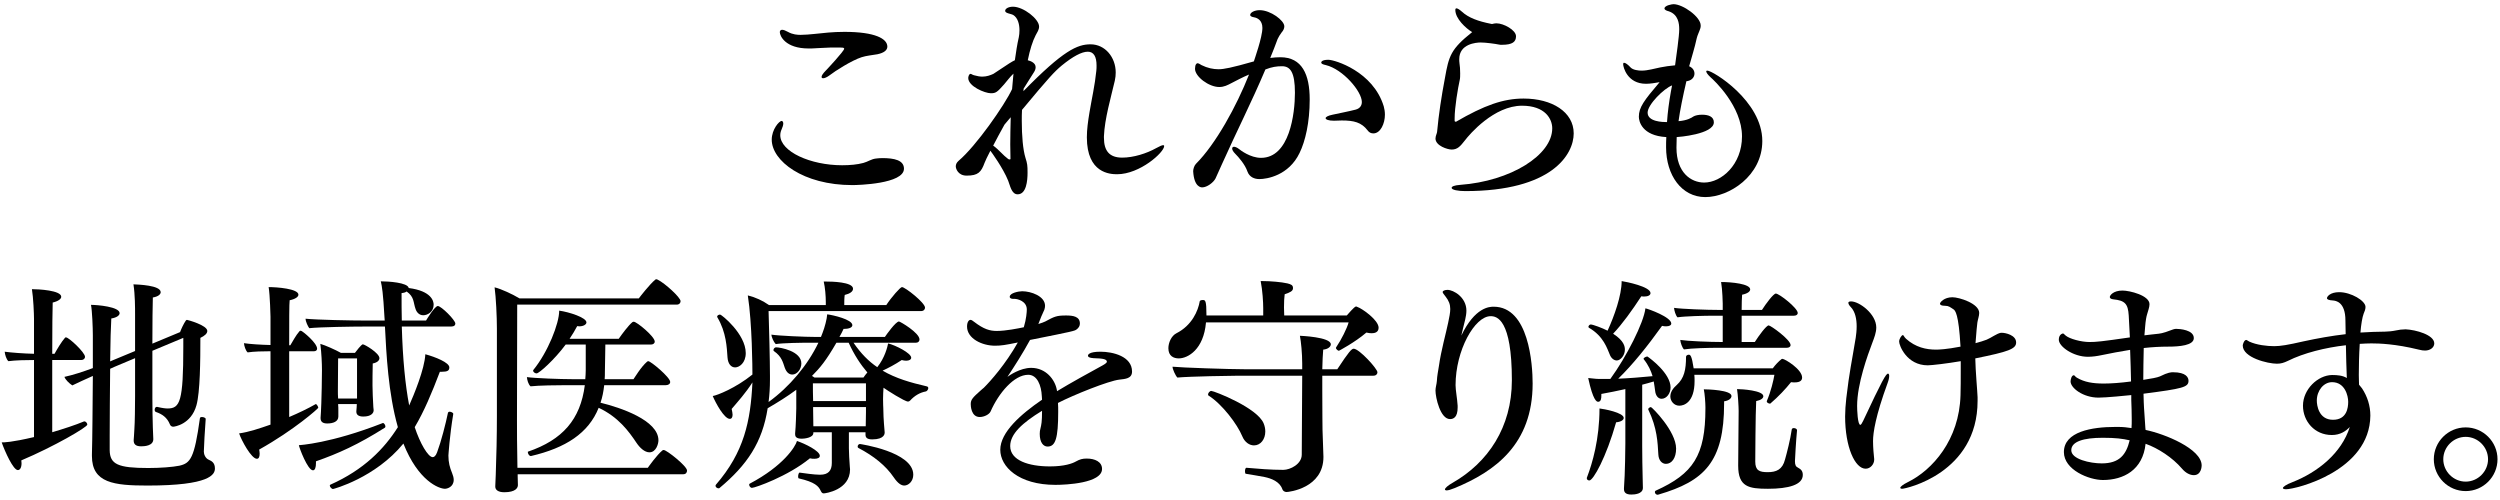
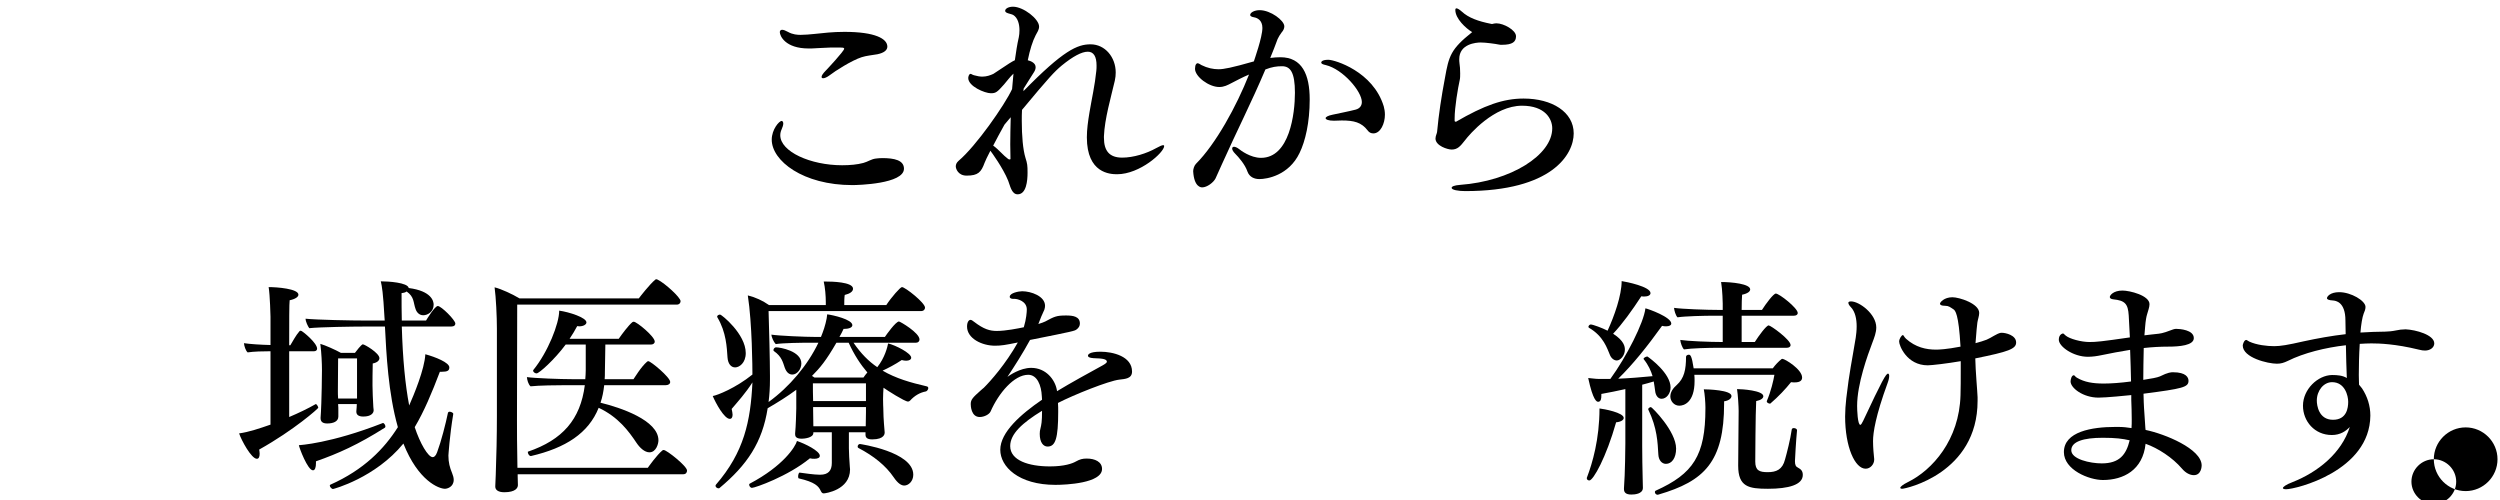
<svg xmlns="http://www.w3.org/2000/svg" enable-background="new 0 0 650 130" height="130" viewBox="0 0 650 130" width="650">
  <path d="m221.591 48.123c-12.78 0-20.939-6.3-20.939-11.819 0-2.64 1.92-4.86 2.58-4.86.24 0 .42.3.42.66 0 .42-.18.96-.42 1.5s-.36 1.02-.36 1.56c0 4.26 7.86 7.8 16.08 7.8 2.1 0 3.96-.18 5.52-.6 1.14-.3 2.1-1.02 3.24-1.14.48-.06 1.08-.12 1.68-.12 3.12 0 5.64.54 5.64 2.76-.002 3.959-12.002 4.259-13.441 4.259zm-5.76-35.759c-1.86.06-3.42.18-4.86.24-.24 0-.48 0-.72 0-6.12 0-7.5-3.3-7.5-4.26 0-.36.24-.6.6-.6s.84.18 1.5.54c1.26.72 2.52.78 3.3.78 1.02 0 2.459-.12 3.6-.24 2.28-.24 4.74-.54 7.8-.54 8.04 0 11.159 1.8 11.159 3.84 0 .9-.84 1.62-2.58 1.98-1.32.24-2.88.36-4.14.78-2.58.84-6.899 3.6-8.279 4.68-.72.54-1.32.78-1.68.78-.3 0-.42-.12-.42-.36 0-.3.3-.84 1.08-1.62.3-.3 4.8-5.1 4.8-5.7 0-.24-.3-.3-.9-.3z" />
  <path d="m266.087 23.704c10.38-10.62 14.04-12.18 17.459-12.18 3.78 0 6.54 3.36 6.54 7.32 0 .66-.06 1.38-.24 2.16-1.02 4.379-2.64 9.899-2.82 14.399v.42c0 3.42 1.44 5.16 4.74 5.16 2.94 0 6.36-1.08 8.82-2.46.96-.54 1.56-.78 1.859-.78.12 0 .24.06.24.24 0 1.62-6.3 7.32-12.239 7.32-1.8 0-7.86-.24-7.86-9.6 0-2.04.3-4.14.66-6.36.6-3.6 1.44-7.26 1.8-10.919.06-.48.06-.96.06-1.38 0-2.4-.78-3.6-2.28-3.6-1.56 0-3.84 1.2-6.78 3.6-1.92 1.62-3.18 2.94-10.32 11.52-.06.96-.06 1.92-.06 2.82 0 3.96.3 7.5.96 9.66.48 1.5.54 1.98.54 3.84 0 2.1-.3 5.64-2.58 5.64-1.62 0-1.98-2.4-2.46-3.54-1.32-3.3-4.44-7.56-4.5-7.62s-.06-.12-.12-.18c-.78 1.5-1.32 2.64-1.5 3.12-.9 2.46-1.68 3.36-4.68 3.36-2.22 0-2.82-1.8-2.82-2.4 0-.48.18-.96.72-1.44 4.56-3.84 12-14.52 13.919-18.659.12-1.32.24-2.64.36-4.02-.9.84-1.68 1.92-2.46 2.82-1.8 2.04-2.16 2.28-3.42 2.28-1.56 0-5.88-1.8-5.88-3.96 0-.3.18-1.08.6-1.08.24 0 .42.24.9.36.84.24 1.56.36 2.16.36 1.14 0 2.1-.36 2.88-.72 4.2-2.82 4.919-3.24 5.58-3.54.3-2.1.6-4.14 1.02-5.94.12-.54.18-1.2.18-1.86 0-1.56-.42-3.24-1.62-3.96-.6-.36-2.1-.42-2.1-1.08 0-.6.9-1.08 2.04-1.08 2.7 0 6.78 3.18 6.78 5.16 0 .84-.48 1.5-.9 2.28-.78 1.5-1.5 3.78-2.04 6.48.96.24 2.04.78 2.04 1.8 0 .42-.12.84-.48 1.38-.42.72-1.44 2.22-2.64 4.2zm-4.92 8.699c-1.08 1.92-2.1 3.84-2.94 5.459.06.06.48.24 2.1 1.86.54.54 1.08 1.08 1.8 1.62.12.06.24.12.36.12s.24-.06.24-.12c0-1.02-.06-2.34-.06-3.78 0-2.1.06-4.5.12-7.08-.54.601-1.079 1.261-1.62 1.921z" />
  <path d="m320.303 21.543c-1.14.6-2.04 1.08-3.3 1.08-2.699 0-6.3-2.7-6.3-4.74 0-.48.12-1.02.24-1.14.12-.18.24-.3.42-.3.3 0 .72.3 1.021.48 1.56.78 3.06 1.08 4.439 1.08 1.32 0 3.3-.36 9.18-2.04.12-.42 2.22-6.3 2.22-8.7 0-2.04-1.38-2.64-2.16-2.76-.72-.12-1.02-.36-1.02-.6 0-.66 1.14-1.26 2.46-1.26 2.88 0 6.42 2.7 6.42 4.2 0 .54-.24 1.08-.721 1.62-.3.36-.84 1.26-1.02 1.68-.6 1.68-1.26 3.3-1.92 4.92.96-.12 1.859-.18 2.64-.18 5.64 0 7.62 4.5 7.62 10.979 0 6-1.141 10.86-2.641 13.919-2.819 5.88-8.52 6.78-10.439 6.78-1.26 0-2.579-.48-3.119-1.98-.601-1.8-2.28-3.72-3.181-4.62-.54-.54-.779-1.02-.779-1.32s.18-.48.479-.48.78.18 1.32.6c.359.3 2.939 2.28 5.699 2.28 7.44 0 8.82-11.52 8.82-16.919 0-5.34-1.2-6.9-3.36-6.9-1.38 0-2.64.18-4.319.84-3.601 8.52-7.5 16.139-11.34 24.719-.36.78-1.26 2.76-1.62 3.6-.54 1.08-2.22 2.34-3.479 2.34-.24 0-2.1 0-2.34-4.2 0-.6.3-1.5.72-1.92 5.16-5.16 10.56-14.999 13.8-23.219-1.62.662-3.84 1.862-4.44 2.161zm35.279 12.36c-1.62-2.1-3.54-2.58-6.72-2.58-.601 0-1.2.06-1.92.06-.061 0-.12 0-.181 0-1.319 0-2.1-.3-2.1-.66 0-.3.6-.66 1.8-.9 1.62-.36 4.14-.84 6-1.32 1.14-.3 1.62-1.08 1.62-1.98 0-2.76-4.92-8.52-9.36-9.6-.84-.18-1.199-.36-1.199-.66 0-.06 0-.72 1.859-.72 1.62 0 11.64 3 14.399 12.12.18.66.3 1.38.3 2.16 0 2.28-1.14 4.86-3 4.86-.538 0-1.078-.18-1.498-.78z" />
  <path d="m396.143 25.624c7.379 0 13.02 3.48 13.02 9.06 0 5.46-5.641 15-28.199 15-1.8 0-3.54-.3-3.54-.84 0-.36.66-.66 2.22-.78 13.14-.96 23.939-7.74 23.939-14.699 0-2.4-1.8-5.88-7.859-5.88-7.26 0-13.62 7.38-14.88 9.06-1.14 1.44-1.859 2.34-3.42 2.34-1.02 0-4.199-.96-4.199-2.88 0-.36.119-.72.239-1.08.061-.24.181-.42.181-.66.42-4.56 1.14-9.24 2.039-13.979 1.021-5.76 1.5-7.5 7.08-11.939-1.62-.96-4.38-3.48-4.38-5.76 0-.3.12-.42.3-.42.301 0 .84.36 1.38.84 1.74 1.62 4.26 2.52 7.561 3.18.119 0 .18.06.3.06.06 0 .18-.06.239-.06.301-.06.54-.12.841-.12h.119c1.801 0 5.04 1.74 5.04 3.36 0 1.44-.899 2.22-3.659 2.22-.301 0-.601 0-.78-.06-.84-.18-3.42-.54-4.74-.54-1.199 0-5.579.36-5.579 4.32 0 .3 0 .72.06 1.08.12.66.18 1.68.18 2.64 0 .66 0 1.26-.12 1.74-.479 2.16-1.319 7.08-1.319 9.959v.72c0 .06.3.12.3.18 7.435-4.323 12.355-6.062 17.636-6.062z" />
-   <path d="m438.461 21.124c-.9 3.84-1.681 7.68-2.04 10.38 2.279-.18 3.42-.9 3.84-1.2.479-.3 1.38-.48 2.279-.48 1.74 0 3.061.54 3.061 1.98 0 3.12-9.36 3.84-9.66 3.84 0 .9-.06 1.8-.06 2.76 0 6.48 3.779 9.06 7.199 9.06 4.5 0 9.84-4.68 9.84-12 0-7.859-7.319-14.639-8.16-15.359-.779-.72-1.14-1.26-1.14-1.56 0-.12.061-.18.3-.18 1.38 0 14.279 7.86 14.279 18.299 0 9.06-8.64 14.579-14.819 14.579s-10.199-5.7-10.199-12.959c0-.9 0-1.74.06-2.64-6.359-.36-7.14-4.14-7.14-5.28 0-2.46 1.32-4.2 5.4-9-1.08.18-2.34.42-3.54.42-4.859 0-5.939-4.32-5.939-5.1 0-.24.06-.36.239-.36.36 0 .96.42 1.74 1.26.6.6 1.92.78 2.82.78 1.619 0 3.3-.54 4.859-.84 1.2-.24 2.46-.42 3.84-.54.3-2.22 1.08-7.56 1.08-9.36 0-1.5-.24-3.84-2.7-4.68-.779-.18-1.14-.48-1.14-.72 0-.84 2.04-1.14 2.34-1.14 2.46 0 7.08 3.3 7.08 5.52 0 .3 0 .54-.12.84-.24.78-.72 1.68-.9 2.46-.54 2.52-1.319 4.919-1.979 7.319.96.42 1.38 1.14 1.38 1.92 0 .84-.601 1.68-1.74 1.92zm-3.721 1.08c-2.1.78-6.359 4.98-6.359 7.08 0 2.4 3.96 2.46 5.04 2.46.18-2.64.54-5.28 1.02-7.979z" />
-   <path d="m8.841 93.604c-2.04 0-4.86.06-6.66.3-.54-.48-.9-1.74-.96-2.46 1.74.24 4.92.48 7.62.54v-9.12c0-1.26-.18-5.52-.54-7.68 1.68 0 7.62.3 7.62 1.98 0 .54-.72 1.14-2.22 1.5-.06 1.38-.12 6.959-.12 13.319h.6c.66-1.2 1.8-3.12 2.7-4.14.06-.12.18-.12.3-.12.72 0 4.92 3.9 4.92 5.04 0 .54-.48.84-.96.84h-7.56v18.779c3-.9 6-1.86 8.28-2.82h.12c.3 0 .72.42.72.84 0 .66-8.64 5.7-17.159 9.299 0 .24.06.48.06.72 0 1.2-.42 1.8-.96 1.8-1.2 0-3.36-4.8-4.2-7.2.66 0 2.52 0 8.399-1.38zm31.978 12.179c1.56.36 2.28.42 2.76.42 3.24 0 4.08-1.86 4.08-16.019 0-.78 0-1.56 0-2.34l-8.04 3.36v12.419c0 2.88.06 5.399.12 7.56 0 .6.12 2.28.12 3 0 1.74-2.28 1.86-3.18 1.86-1.5 0-1.92-.66-1.92-1.5 0-.06 0-.12 0-.18 0 0 .12-1.44.18-2.82.12-1.62.18-5.82.18-8.52v-9.899l-5.28 2.22-1.2.54c-.06 6.12-.12 12.899-.12 17.339v3.84c.06 3.66 2.16 4.62 10.02 4.62 3.12 0 6.3-.24 8.1-.6 2.88-.66 3.9-1.92 5.34-12.359 0-.18.24-.3.54-.3.42 0 1.02.24.96.54-.24 3.06-.42 6.66-.48 8.46 0 .72.42 1.74 1.26 2.1s1.62.84 1.62 2.28c0 1.56-1.26 4.439-17.519 4.439-8.7 0-14.459-.66-14.459-7.68 0-.12 0-.3 0-.42.12-3.959.18-13.02.24-20.399-1.98.9-3.9 1.74-5.34 2.46-.84-.54-1.86-1.56-2.04-2.22 2.22-.48 4.8-1.32 7.379-2.28v-8.52c0-1.98-.18-6.42-.48-7.92 1.62 0 7.44.48 7.44 2.16 0 .54-.66 1.14-2.16 1.38-.12 1.8-.24 6.12-.3 11.16l.84-.36 5.64-2.34v-9.6c0-1.62 0-5.04-.42-7.739 1.26.06 7.08.24 7.08 2.04 0 .54-.6 1.14-2.04 1.38-.06 1.74-.12 6.78-.12 12l7.2-3c.36-.96.96-2.22 1.5-3 .12-.12.18-.18.3-.18s5.28 1.38 5.28 2.88c0 .66-.66 1.26-1.8 1.8 0 5.82-.06 14.1-1.02 17.52-1.38 4.98-5.7 5.58-6.06 5.58s-.72-.24-.84-.6c-.72-1.8-2.04-2.7-3.66-3.24-.18-.06-.3-.3-.3-.54 0-.36.18-.78.54-.78h.059z" />
  <path d="m70.329 91.324c-1.98 0-4.38.06-5.94.3-.54-.48-.9-1.68-.96-2.4 1.5.24 4.38.42 6.9.48v-7.38s-.12-5.52-.48-7.68c2.16 0 7.74.42 7.74 1.98 0 .54-.78 1.14-2.28 1.44-.12.78-.12 5.82-.12 11.699h.3c.66-1.08 1.44-2.58 2.34-3.6.06-.12.18-.18.36-.18.06 0 .18.06.3.12.36.18 3.96 3.06 3.96 4.56 0 .42-.36.66-.78.66h-6.479v17.1c2.4-1.02 4.8-2.16 6.9-3.36h.06c.18 0 .6.66.6.96 0 .18-6.24 5.76-15.359 10.859.06.42.12.78.12 1.08 0 .84-.24 1.32-.72 1.32-1.44 0-4.02-4.8-4.62-6.6 2.58-.36 5.22-1.26 8.16-2.28v-19.078zm29.278 18.659c.24 0 .6.54.6.9 0 .12-.06.24-.12.3-7.02 4.44-12.12 6.72-17.939 8.76v.48c0 1.08-.24 1.86-.78 1.86-1.38 0-3.6-5.94-3.66-6.54.12 0 8.22-.42 21.839-5.76zm4.86-25.079c.24 8.399.9 15.179 1.92 20.519 1.2-2.7 4.02-9.479 4.2-13.319 2.64.72 6.24 2.16 6.24 3.419 0 .84-.48 1.14-1.98 1.14-.18 0-.3 0-.48 0-2.1 5.52-4.08 10.26-6.54 14.399 1.38 4.2 3.48 7.8 4.68 7.8.36 0 .78-.3 1.14-1.26 1.08-2.88 2.22-7.379 2.82-10.259.06-.18.24-.3.42-.3.42 0 1.02.3.96.6-.96 5.76-1.26 10.8-1.26 10.8 0 1.8.36 3.12.96 4.56.24.6.42 1.2.42 1.74 0 1.86-1.68 2.34-2.28 2.34-1.56 0-6.96-2.04-10.8-11.76-7.32 8.94-18.179 11.82-18.299 11.82-.36 0-.84-.54-.84-.9 0-.12.06-.18.18-.24 8.64-3.84 13.979-9.3 17.519-14.939-2.52-8.879-3-19.199-3.36-26.159h-5.459c-2.7 0-11.46.12-14.22.42-.36-.48-.96-1.74-.96-2.46 2.88.3 11.819.48 16.08.48h4.5l-.06-.78c-.36-6.54-.66-8.1-.96-9.42 1.86 0 7.02.3 7.26 1.74 6 .78 6.48 3.479 6.48 4.319 0 1.86-1.56 2.76-2.7 2.76-1.02 0-1.68-.72-1.979-1.56-.66-1.8-.3-3.18-2.34-4.62-.3.24-.72.36-1.32.42 0 2.52 0 4.86.06 7.14h6.3c.18-.3 2.28-3.78 3.06-3.78.9 0 4.56 3.66 4.56 4.56 0 .42-.3.78-1.14.78zm-7.32 21.779c0 .72-.66 1.62-2.7 1.62-1.32 0-1.8-.54-1.8-1.26 0-.06 0-.06 0-.12.06-.78.12-1.32.12-1.86h-4.859c.06.6.06 1.2.06 1.62v1.62c0 1.32-1.38 1.8-2.88 1.8-1.14 0-1.74-.42-1.74-1.38 0-.06 0-.06 0-.12.12-1.14.3-6.419.3-7.799l.06-4.56c0-1.74-.12-4.44-.42-6.84 1.26.36 3.84 1.5 5.34 2.34h3.66c1.62-2.16 1.98-2.22 2.04-2.22.48 0 4.32 2.28 4.32 3.6 0 .54-.48 1.14-1.74 1.38-.06 1.02-.06 5.76-.06 5.76 0 1.68.12 3.6.18 4.8 0 .6.06.9.12 1.56v.059zm-4.319-5.64v-7.86h-4.919l-.06 8.4c0 .54 0 1.26.06 2.04h4.919z" />
  <path d="m134.595 123.303v.54c0 .6.06 1.56.06 2.28s-.6 1.86-3.54 1.86c-1.56 0-2.34-.6-2.34-1.44 0-.06 0-.12 0-.18 0 0 .06-1.5.12-2.88.18-4.5.3-10.439.3-15.359v-22.68c0-3.12-.24-8.16-.6-10.74 1.74.42 4.68 1.8 6.48 2.88h31.019c.3-.42 2.82-3.66 4.26-4.86.06-.06.18-.12.3-.12s.24.06.36.12c1.86.9 5.94 4.62 5.94 5.58 0 .48-.36.9-1.02.9h-41.458c0 12.6-.06 16.02-.06 30.119 0 1.32 0 7.439.12 12.299h33.898c.3-.42 2.34-3.3 3.78-4.5.12-.12.24-.12.36-.12.78 0 6.06 4.2 6.06 5.34 0 .42-.24.96-.96.96h-43.079zm22.499-23.159c-.18 1.62-.48 3.18-.96 4.56 5.16 1.26 15.06 4.56 15.06 9.78 0 .9-.6 3.12-2.34 3.12-1.26 0-2.52-1.2-3.36-2.459-2.04-3.06-4.74-6.72-9.839-9.12-2.64 6.6-8.58 10.439-17.58 12.539h-.06c-.48 0-.78-.66-.78-1.02 0-.06 0-.12.06-.12 8.94-3.06 13.62-8.34 14.759-17.279h-4.859c-2.1 0-7.32.06-9.24.3-.6-.48-.9-1.68-.96-2.4 2.04.3 8.819.54 11.759.54h3.42c.06-.78.12-1.56.12-2.34 0-6.66 0-6.66 0-6.66h-5.22c-2.88 3.9-6.9 7.5-7.56 7.5-.42 0-.9-.36-.9-.72 0-.06 0-.12.06-.18 3.78-4.62 6.72-12.06 6.72-15.419 2.58.36 7.08 1.8 7.08 3.06 0 .54-.78 1.02-1.86 1.02-.18 0-.36-.06-.54-.06-.6 1.14-1.26 2.22-1.98 3.3h12.779c.78-1.14 2.52-3.48 3.54-4.32.12-.06.24-.12.36-.12.78 0 5.46 3.84 5.46 5.16 0 .48-.42.78-1.02.78h-11.82c0 1.8-.12 5.7-.12 7.14 0 .66 0 1.26-.06 1.86h7.5c.24-.3 1.92-3.18 3.54-4.56.12-.06.18-.12.3-.12.66 0 5.7 4.2 5.7 5.4 0 .54-.54.84-1.14.84h-16.019z" />
  <path d="m225.031 112.383h-4.319v4.2c0 .96.12 3.24.24 4.74 0 .24.06.48.06.72 0 5.4-6.48 6.24-6.84 6.24-.48 0-.6-.36-.78-.66-.54-1.2-1.5-2.28-5.7-3.24-.12 0-.18-.24-.18-.48 0-.48.18-1.08.42-1.02 1.32.18 3.78.54 5.16.54h.18c2.04 0 3-1.02 3-3.06v-7.98h-4.8v.18c0 1.32-2.52 1.5-3 1.5-1.5 0-1.74-.6-1.74-1.14 0-.06 0-.18 0-.24.18-1.68.3-5.7.3-6.48v-4.86c-2.34 1.74-4.86 3.3-7.439 4.8-1.38 8.88-5.34 14.76-12.54 20.759-.06.06-.12.06-.24.06-.36 0-.78-.3-.78-.66 0-.12.06-.18.12-.3 7.319-8.459 9-16.5 9.479-26.579-1.8 2.82-3.78 4.98-5.4 6.9.12.6.24 1.14.24 1.5 0 .54-.18 1.08-.72 1.08-1.44 0-3.66-4.08-4.44-5.94 1.2-.18 6-2.1 10.32-5.58 0-1.5-.06-13.26-1.2-20.579 1.98.479 3.9 1.38 5.52 2.52h14.759v-.78c0-1.62-.18-3.78-.54-5.34h.72c1.14 0 6.899.06 6.899 1.86 0 .78-.9 1.32-2.16 1.62-.12.78-.12 1.86-.12 2.64h10.919c1.38-2.1 3.66-4.68 4.08-4.68.84 0 6 4.08 6 5.34 0 .42-.3.9-1.08.9h-39.598c.12 3.54.36 13.08.36 16.859v.9c0 2.1-.12 4.02-.36 5.88 5.46-3.96 10.14-9.54 12.959-15.419h-2.16c-1.979 0-7.14.06-8.939.36-.54-.54-1.08-1.8-1.14-2.46 1.92.3 8.819.6 11.52.6h1.38c.12-.36.3-.72.42-1.08.54-1.38 1.14-3.6 1.2-4.8 1.44.18 6.54 1.32 6.54 2.82 0 .54-.72.96-2.1.96-.06 0-.12 0-.18 0-.3.66-.66 1.38-1.08 2.1h11.819c.36-.54 2.82-4.02 3.66-4.02.3 0 5.34 2.94 5.34 4.68 0 .48-.36.84-.9.84h-16.259c1.92 2.82 3.96 4.86 6.18 6.36 1.98-2.46 2.64-5.28 2.82-6.18 1.92.479 6 2.52 6 3.72 0 .48-.54.78-1.32.78-.36 0-.72-.06-1.14-.18-1.8 1.2-3.54 2.1-4.98 2.76 3.48 2.04 7.32 3.12 11.459 4.08.3.06.42.24.42.48 0 .36-.36.78-.6.84-1.62.3-3 1.14-4.14 2.399-.18.18-.36.24-.54.24-.84 0-5.46-2.94-6.36-3.6-.06.9-.12 1.979-.12 2.939 0 1.26.06 2.28.06 2.28 0 1.02.06 3.06.36 6.359v.12c0 .18 0 1.74-3.24 1.74-1.32 0-1.74-.48-1.74-1.2 0-.06 0-.06 0-.12v-.538zm-35.878-19.439c-.18-2.52-.3-6.54-2.64-10.439 0-.06-.06-.12-.06-.18 0-.3.42-.54.78-.54s6.66 5.04 6.66 10.02c0 2.58-1.68 3.72-2.76 3.72s-1.86-.962-1.98-2.581zm6.36 33.898c-.42 0-.72-.48-.72-.78 0-.18 0-.24.12-.3 8.76-4.62 11.879-9.6 12.3-11.1 2.04.66 5.939 2.58 5.939 3.84 0 .48-.48.78-1.38.78-.36 0-.72 0-1.2-.12-5.7 4.681-14.28 7.68-15.059 7.68zm8.519-31.259c-.48-1.38-.78-2.88-2.76-4.26-.12-.06-.18-.18-.18-.3 0-.36.36-.72.66-.72 1.08 0 6.6.96 6.6 4.2 0 1.5-1.14 2.88-2.34 2.88-.78.001-1.5-.479-1.98-1.8zm20.46 2.581c.36-.54.72-.96 1.02-1.32-1.74-2.04-3.42-4.56-4.86-7.74h-3.18c-2.7 4.68-4.26 6.54-6.359 8.64.24.18.479.3.66.42zm.659 1.5h-13.799c0 1.2 0 3.12.06 4.62h13.739zm-.06 11.099c0-1.2.06-2.34.06-3.54v-1.38h-13.739v.66c0 1.62.06 3.6.06 4.32h13.619zm12.36 12.659c0 1.74-1.26 2.82-2.34 2.82-.72 0-1.62-.479-2.76-2.16-2.04-3-5.16-5.52-9.18-7.62-.12-.06-.18-.18-.18-.36 0-.3.24-.66.6-.66.001.001 13.86 1.981 13.86 7.98z" />
  <path d="m274.832 101.704c3.36-2.04 8.459-4.86 11.879-6.72.66-.36 1.08-.72 1.08-.9 0-.66-.84-.9-3.48-.96-1.02-.06-1.44-.3-1.44-.66 0-.24.3-1.02 3.24-1.02 3.24 0 8.22 1.2 8.22 5.16 0 1.86-1.8 1.92-3.3 2.1-2.76.3-11.879 3.96-15.959 6.06.06.72.06 1.5.06 2.28 0 6.96-.72 9.06-2.76 9.06-1.08 0-2.04-1.02-2.04-3.3 0-.54.06-.96.18-1.38.24-1.02.42-1.68.42-4.62-5.1 3.12-8.28 6-8.28 9.18 0 3.72 4.8 5.28 10.32 5.28 3.84 0 5.879-.78 6.72-1.26 1.08-.6 1.74-.78 2.88-.78 2.1 0 3.959.84 3.959 2.7 0 3.72-9.419 4.14-12.119 4.14-9.6 0-14.34-4.74-14.34-9.12 0-4.56 5.34-9.24 10.86-13.02l-.06-.9c-.12-2.82-1.2-5.58-3.54-5.58-3.66 0-7.68 4.74-9.779 9.54-.36.78-1.68 1.44-2.82 1.44-2.28 0-2.34-3-2.34-3.36 0-1.14.48-1.68 2.58-3.54.3-.3.66-.54.84-.72 1.8-1.8 5.64-6.12 8.82-11.76-3.24.66-4.32.84-5.94.84-3.36 0-7.26-1.86-7.26-4.979 0-1.2.48-1.74.9-1.74.24 0 .54.18.9.48 2.58 1.98 4.14 2.4 5.939 2.4 2.34 0 5.58-.66 7.02-.96.66-2.16.78-4.02.78-4.62 0-2.16-2.4-2.76-3.18-2.76-.06 0-.12 0-.18 0s-.12 0-.18 0c-.42 0-.9-.12-.9-.54 0-1.02 2.4-1.44 3.24-1.44 2.28 0 5.939 1.26 5.939 3.78 0 .3-.06.66-.18 1.02-.24.6-.54 1.14-.78 1.74s-.48 1.26-.78 1.98c.78-.24 1.44-.48 1.8-.66 2.34-1.26 2.88-1.56 5.4-1.56 1.8 0 3.6.24 3.6 2.1 0 .6-.3 1.14-.9 1.56-.54.36-.6.42-12.06 2.7-1.86 3.42-4.08 6.9-5.879 9.6.48-.36 3.3-2.34 6.18-2.34 3.84 0 6.18 3.06 6.66 5.7z" />
-   <path d="m313.557 83.824c-.601 7.08-4.74 9.359-7.08 9.359-1.319 0-2.699-.6-2.699-2.64 0-1.44.779-3.24 2.1-3.9 4.02-2.04 5.64-5.82 6.06-8.34.06-.18.42-.3.78-.3.66 0 .96.06.96 4.02h14.759v-1.86c0-1.62-.18-4.62-.659-7.08h.6c1.92 0 4.8.24 6.359.6.9.24 1.44.42 1.44 1.2v.06c0 .72-.72 1.08-2.16 1.56-.12.78-.18 2.1-.18 3.42 0 .78.06 1.5.06 2.1h16.26c.12-.12 1.979-2.34 2.399-2.34.12 0 .24.06.36.12 1.26.42 5.52 3.42 5.52 5.4 0 1.2-1.02 1.44-1.8 1.44-.42 0-.84-.06-1.38-.18-3 2.58-7.14 4.74-7.14 4.74-.24 0-.78-.42-.78-.78 0 0 .061-.06.061-.12 1.38-2.04 2.819-4.919 3.239-6.479zm25.018 13.86h-16.559c-1.681 0-12.78.18-15.899.48-.48-.48-1.261-2.16-1.261-2.82 2.221.24 14.88.66 18.72.66h14.999v-1.5c0-2.58-.3-5.7-.6-7.2.06 0 8.04.3 8.04 2.22 0 .6-.721 1.26-1.98 1.38-.12 1.14-.18 3-.24 5.1h3.9c3-4.56 3.72-5.34 4.26-5.34 1.439 0 6.18 5.22 6.18 6.12 0 .48-.36.9-1.08.9h-13.26v3.9c0 5.22.061 10.2.061 10.2 0 .9.24 6.12.24 7.02 0 8.16-9.061 9.12-9.6 9.12-.54 0-.96-.36-1.08-.72-.66-1.979-2.88-2.82-4.62-3.18-1.44-.3-3.18-.54-4.859-.84-.181 0-.24-.3-.24-.66 0-.42.12-.96.42-.9 2.7.24 6.3.54 9.539.54 1.801 0 4.8-1.5 4.8-3.96zm-15.598 15.719c-1.261-3.06-5.16-8.28-8.76-10.56-.12-.06-.12-.18-.12-.3 0-.36.42-.9.84-.9.72 0 11.999 4.38 13.619 8.459.3.72.42 1.44.42 2.1 0 1.98-1.199 3.6-2.939 3.6-1.141.001-2.401-.779-3.06-2.399z" />
-   <path d="m379.946 87.244c3.54-7.38 7.319-7.5 8.399-7.5 9.18 0 10.14 15 10.14 19.979 0 15.779-9.779 22.859-20.279 27.179-1.02.42-1.68.6-2.1.6-.24 0-.42-.12-.42-.24 0-.36.72-1.02 2.1-1.8 9.06-5.22 15.3-14.339 15.3-26.579 0-15.899-3.9-16.68-5.52-16.68-4.141 0-9.12 8.88-9.12 17.939 0 1.32.42 3.36.54 5.34v.48c0 2.52-1.08 3-1.979 3-2.521 0-3.78-5.58-3.78-7.439 0-.78.3-1.62.36-2.46.06-1.38.3-2.4.54-3.96.539-3.899 1.859-8.58 2.399-11.219.3-1.44.54-2.58.54-3.54 0-1.2-.36-2.16-1.26-3.3-.42-.54-.72-.9-.72-1.14s.479-.54 1.26-.54c1.56 0 4.92 1.92 4.92 5.4 0 1.5-.54 3.12-.841 4.44z" />
  <path d="m422.169 108.663c0 .54-.721 1.02-1.98 1.14-2.58 9.12-5.939 15.119-6.96 15.119-.359 0-.659-.24-.659-.54 0-.12 0-.18.06-.3 1.38-3.6 3.24-9.899 3.24-17.879 1.139.12 6.299 1.08 6.299 2.46zm.42-7.499c-2.16.48-4.2.9-6.24 1.26v.42c0 .66-.06 1.62-.84 1.62-.36 0-1.32-.3-2.58-6.18.9.06 1.86.24 2.76.24h3c4.2-5.76 8.7-14.639 9.12-18.359.84.18 6.72 2.28 6.72 3.96 0 .42-.48.72-1.32.72-.3 0-.66 0-1.08-.12-3.779 5.28-7.68 10.14-11.399 13.739 2.88-.12 5.82-.36 8.939-.66-.42-1.38-1.08-2.88-2.279-4.38-.061-.06-.061-.06-.061-.12 0-.3.66-.6.9-.6h.12c.72.48 5.999 4.38 5.999 8.04 0 1.5-1.02 2.94-2.34 2.94-.899 0-1.56-.84-1.68-2.1-.12-.72-.18-1.5-.359-2.4-1.021.3-2.04.6-3 .84v15.899c0 2.46.06 6.12.12 8.28 0 .6.06 1.92.06 2.64 0 1.62-2.22 1.74-3 1.74-1.5 0-1.92-.6-1.92-1.44 0-.06 0-.12 0-.18 0 0 .12-1.92.18-3.3.061-1.68.181-5.58.181-8.34v-14.159zm-3.18-14.4c2.88 1.86 3.06 3.36 3.06 4.14 0 1.56-1.2 2.82-2.1 2.82-.601 0-1.32-.42-1.74-1.32-.78-1.8-1.68-4.98-5.52-7.2-.061-.06-.12-.12-.12-.24 0-.24.3-.6.6-.6.54 0 3 .9 4.38 1.62 1.74-3.78 3.66-9.179 3.66-12.899 1.199.18 7.499 1.44 7.499 3.12 0 .54-.6.9-1.739.9-.181 0-.42-.06-.66-.06-2.34 3.6-4.98 7.259-7.32 9.719zm11.759 31.379c-.18-3.06-.3-6.839-2.58-11.579 0-.06-.06-.12-.06-.18 0-.24.42-.54.72-.54.24 0 6.54 6.24 6.54 10.799 0 2.46-1.14 3.96-2.64 3.96-1.08 0-1.919-.96-1.98-2.46zm17.1-13.26c0 15.239-5.16 20.219-17.039 23.699-.061 0-.181.06-.24.06-.42 0-.72-.36-.72-.72 0-.12.06-.3.239-.36 9.72-4.38 12.9-9.12 12.9-21.359 0-.12 0-.24 0-.36 0-1.14-.181-3.54-.421-4.62 1.021 0 7.2.18 7.2 1.74 0 .6-.66 1.2-1.92 1.38.001.18.001.36.001.54zm-7.74-7.44c.06.54.06 1.08.06 1.62 0 5.64-2.82 6.42-3.96 6.42-1.38 0-2.34-1.2-2.34-2.4s.78-2.22 1.68-3c1.92-1.74 2.4-3.96 2.4-7.32 0-.3.359-.54.72-.54.42 0 .78.3 1.26 3.54h20.579c.54-.78 1.561-1.86 2.28-2.4.06-.06.12-.06.24-.06.6 0 5.1 2.7 5.1 4.86 0 .72-.48 1.26-1.92 1.26-.3 0-.601 0-.96-.06-1.44 1.8-3.24 3.72-5.4 5.58 0 0-.06 0-.119 0-.24 0-.78-.24-.78-.54 0-.06 0-.06 0-.12 1.08-2.52 1.74-5.399 1.979-6.84zm6.24-7.019c-2.64 0-7.02.12-8.939.42-.48-.48-.9-1.74-.96-2.46 1.92.3 7.56.54 11.039.54v-6.84h-2.159c-2.641 0-7.68.12-9.6.42-.48-.48-.841-1.74-.9-2.46 1.979.3 8.52.54 11.939.54h.72v-1.68s-.06-3.48-.42-5.58c2.76 0 7.56.48 7.56 1.92 0 .54-.659 1.08-2.1 1.38-.06.72-.12 2.22-.12 3.96h5.28c1.02-1.62 3-4.26 3.6-4.26.9 0 5.7 3.78 5.7 5.04 0 .48-.421.72-1.021.72h-13.56v6.84h3.42c1.021-1.62 3-4.32 3.6-4.32.54 0 5.7 3.72 5.7 5.1 0 .48-.42.72-1.02.72zm19.619 20.879c.42 0 .84.24.84.54v.06c-.24 2.22-.54 7.68-.54 7.98 0 1.08.24 1.44.84 1.74.66.36 1.2.78 1.2 1.86 0 2.58-3.72 3.6-9.06 3.6-4.979 0-7.739-.48-7.739-6 0-.06 0-.12 0-.18 0 0 .12-11.52.12-14.04 0-1.14-.181-4.26-.421-5.7 1.261 0 6.84.36 6.84 1.86 0 .54-.659 1.02-1.859 1.26-.181 2.88-.24 15.72-.24 15.72 0 2.34 1.08 2.76 3.24 2.76 2.22 0 3.84-.66 4.499-3.3.48-1.68 1.381-5.22 1.74-7.74 0-.3.299-.42.54-.42z" />
  <path d="m479.732 108.243c0-1.44.12-3 .3-4.68.841-7.14 1.381-9.18 2.46-15.779.12-.84.24-1.86.24-2.94 0-1.86-.359-3.78-1.5-4.98-.42-.42-.66-.84-.66-1.14 0-.24.24-.36.721-.36 2.1 0 6.539 3.24 6.539 6.78 0 1.32-.54 2.7-1.02 3.96-1.2 3.18-3.96 10.68-3.96 16.439 0 .96.12 4.919.84 4.919.18 0 .42-.42.72-1.02 4.98-10.62 5.94-12.3 6.48-12.3.18 0 .3.24.3.6 0 .42-.12 1.08-.42 1.86-3.12 8.52-3.78 12.899-3.78 15.06 0 1.74.181 3.6.3 4.68v.18c0 1.14-.96 2.34-2.22 2.34-2.76.001-5.34-5.579-5.34-13.619zm34.439-4.98v.96c0 18.839-18.719 22.859-19.619 22.859-.3 0-.479-.12-.479-.24 0-.3.66-.84 1.979-1.5 6.36-3.12 13.38-10.979 13.68-22.619.06-1.8.06-4.02.06-6.18 0-.9 0-1.8 0-2.64-3.479.6-7.56 1.08-8.579 1.08-5.46 0-7.439-5.16-7.439-6.18 0-.72.659-1.68.96-1.68.239 0 .3.48.84.96 2.46 2.22 5.22 2.82 7.8 2.82.659 0 2.64-.06 6.359-.78-.479-8.58-1.38-9.42-1.86-9.72-.84-.54-1.199-.9-2.159-.9s-1.32-.24-1.32-.54c0-.36 1.08-1.68 3.24-1.68 1.739 0 6.959 1.62 6.959 4.08 0 .78-.359 1.68-.479 2.52-.06.42-.3 2.7-.48 5.34 1.141-.3 2.101-.6 2.88-.9 1.2-.48 2.641-1.62 3.721-1.8h.239c.96 0 3.72.6 3.72 2.52 0 1.68-1.979 2.4-10.619 4.14.056 3.3.536 8.4.596 10.08z" />
  <path d="m557.852 111.783c4.979 1.02 14.579 4.919 14.579 9.239 0 .18-.06 2.52-2.039 2.52-.96 0-2.101-.54-3.061-1.68-2.46-2.88-6.239-5.34-9.479-6.48-.72 6.84-5.76 9.42-11.1 9.42-3.6 0-10.14-2.64-10.14-7.26 0-5.34 7.32-6.54 13.319-6.54h.9c1.14 0 2.28.12 3.359.3.061-.72.061-1.5.061-2.28 0-1.68-.061-3.479-.12-5.04v-1.26c-1.2.12-6.479.66-8.52.66-4.02 0-7.26-2.52-7.26-4.2 0-.48.24-1.62.84-1.62.24 0 .36.42.84.66 1.92 1.14 4.14 1.5 6.96 1.5 1.92 0 4.38-.18 7.08-.54-.061-2.52-.12-5.28-.24-8.22-2.58.42-5.16.9-7.439 1.38-1.141.24-2.34.42-3.54.42-3.78 0-7.56-2.64-7.56-4.439 0-1.44 1.02-1.62 1.08-1.62.239 0 .359.3.779.6.96.78 3.9 1.62 6.12 1.62 1.74 0 3.06-.12 10.499-1.2-.119-1.8-.18-3.72-.3-5.7-.18-3.06-1.02-3.9-4.02-4.2-.6-.06-.9-.3-.9-.6 0-.42.9-1.68 3.3-1.68 1.86 0 7.021 1.26 7.021 3.54 0 .78-.36 1.68-.66 2.76-.12.36-.36 1.5-.48 3.18l-.18 2.16c1.14-.12 2.399-.3 3.72-.42.24 0 1.32-.24 1.8-.42 2.101-.78 2.28-.84 2.76-.84.84 0 4.561.24 4.561 2.4 0 1.92-3.78 2.22-6.66 2.22-2.04 0-4.2.12-6.359.36-.061 2.94-.12 5.82-.12 8.28 1.979-.3 3.659-.6 4.319-.9 2.16-1.08 2.94-1.08 3.42-1.08 3.42 0 4.021 1.38 4.021 2.22 0 1.68-1.5 2.04-11.7 3.36 0 .78.061 1.5.061 2.16.06 1.92.3 4.38.42 6.72zm-11.16 2.04c-4.92 0-8.16.96-8.16 3.24 0 2.34 4.92 3.419 7.92 3.419 4.62 0 6.359-2.28 7.26-6-1.86-.419-3.6-.659-7.02-.659z" />
  <path d="m609.812 83.344c0-4.92-2.58-5.16-3.24-5.22-1.02-.06-1.56-.24-1.56-.6 0-.42.84-1.56 3.18-1.56 3.061 0 6.84 2.22 6.84 3.84 0 .6-.24 1.2-.479 1.74-.36.96-.66 2.76-.84 4.919 2.159-.12 4.319-.24 6.479-.24.6 0 1.92-.12 2.699-.3.78-.18 1.74-.3 2.58-.3 2.64.12 7.44 1.44 7.44 3.66 0 1.08-1.08 1.86-2.4 1.86-.42 0-.96-.06-1.62-.24-6.119-1.5-10.319-1.62-12.359-1.62-.96 0-1.92.06-3 .12-.18 2.88-.24 5.88-.24 8.1 0 1.08.061 1.98.061 2.52.12.18.479.54.78.96 1.38 2.1 2.159 4.5 2.159 7.08-.12 14.459-19.438 19.139-21.898 19.139-.54 0-.841-.12-.841-.3 0-.3.78-.9 2.521-1.56 6.54-2.58 12.72-7.5 14.879-14.339-1.02 1.08-2.46 2.1-4.68 2.1-4.5 0-7.499-3.6-7.499-7.62 0-4.26 3.84-7.92 7.56-7.98 1.439 0 2.76.12 3.84.78-.12-2.64-.181-5.64-.24-8.52-5.28.6-10.92 1.98-15.119 4.08-1.021.48-1.74.72-2.82.72-2.34 0-8.88-1.56-8.88-4.74 0-.3.36-1.44.9-1.44.18 0 .42.24.78.42 1.92.9 4.68 1.2 6.479 1.2 1.62 0 3.479-.3 7.68-1.26 3.6-.78 7.26-1.44 10.92-1.86zm.719 21.119c0-1.56-.84-5.1-4.199-5.1-2.16 0-3.96 2.16-3.96 4.8 0 1.2.479 4.98 4.199 4.98 3.601 0 3.96-3.12 3.96-4.68z" />
-   <path d="m632.792 119.403c0-4.56 3.721-8.28 8.28-8.28s8.279 3.72 8.279 8.28-3.72 8.28-8.279 8.28-8.28-3.721-8.28-8.28zm8.28-5.82c-3.18 0-5.82 2.64-5.82 5.82s2.641 5.82 5.82 5.82 5.819-2.64 5.819-5.82c.001-3.18-2.639-5.82-5.819-5.82z" />
+   <path d="m632.792 119.403c0-4.56 3.721-8.28 8.28-8.28s8.279 3.72 8.279 8.28-3.72 8.28-8.279 8.28-8.28-3.721-8.28-8.28zc-3.18 0-5.82 2.64-5.82 5.82s2.641 5.82 5.82 5.82 5.819-2.64 5.819-5.82c.001-3.18-2.639-5.82-5.819-5.82z" />
</svg>